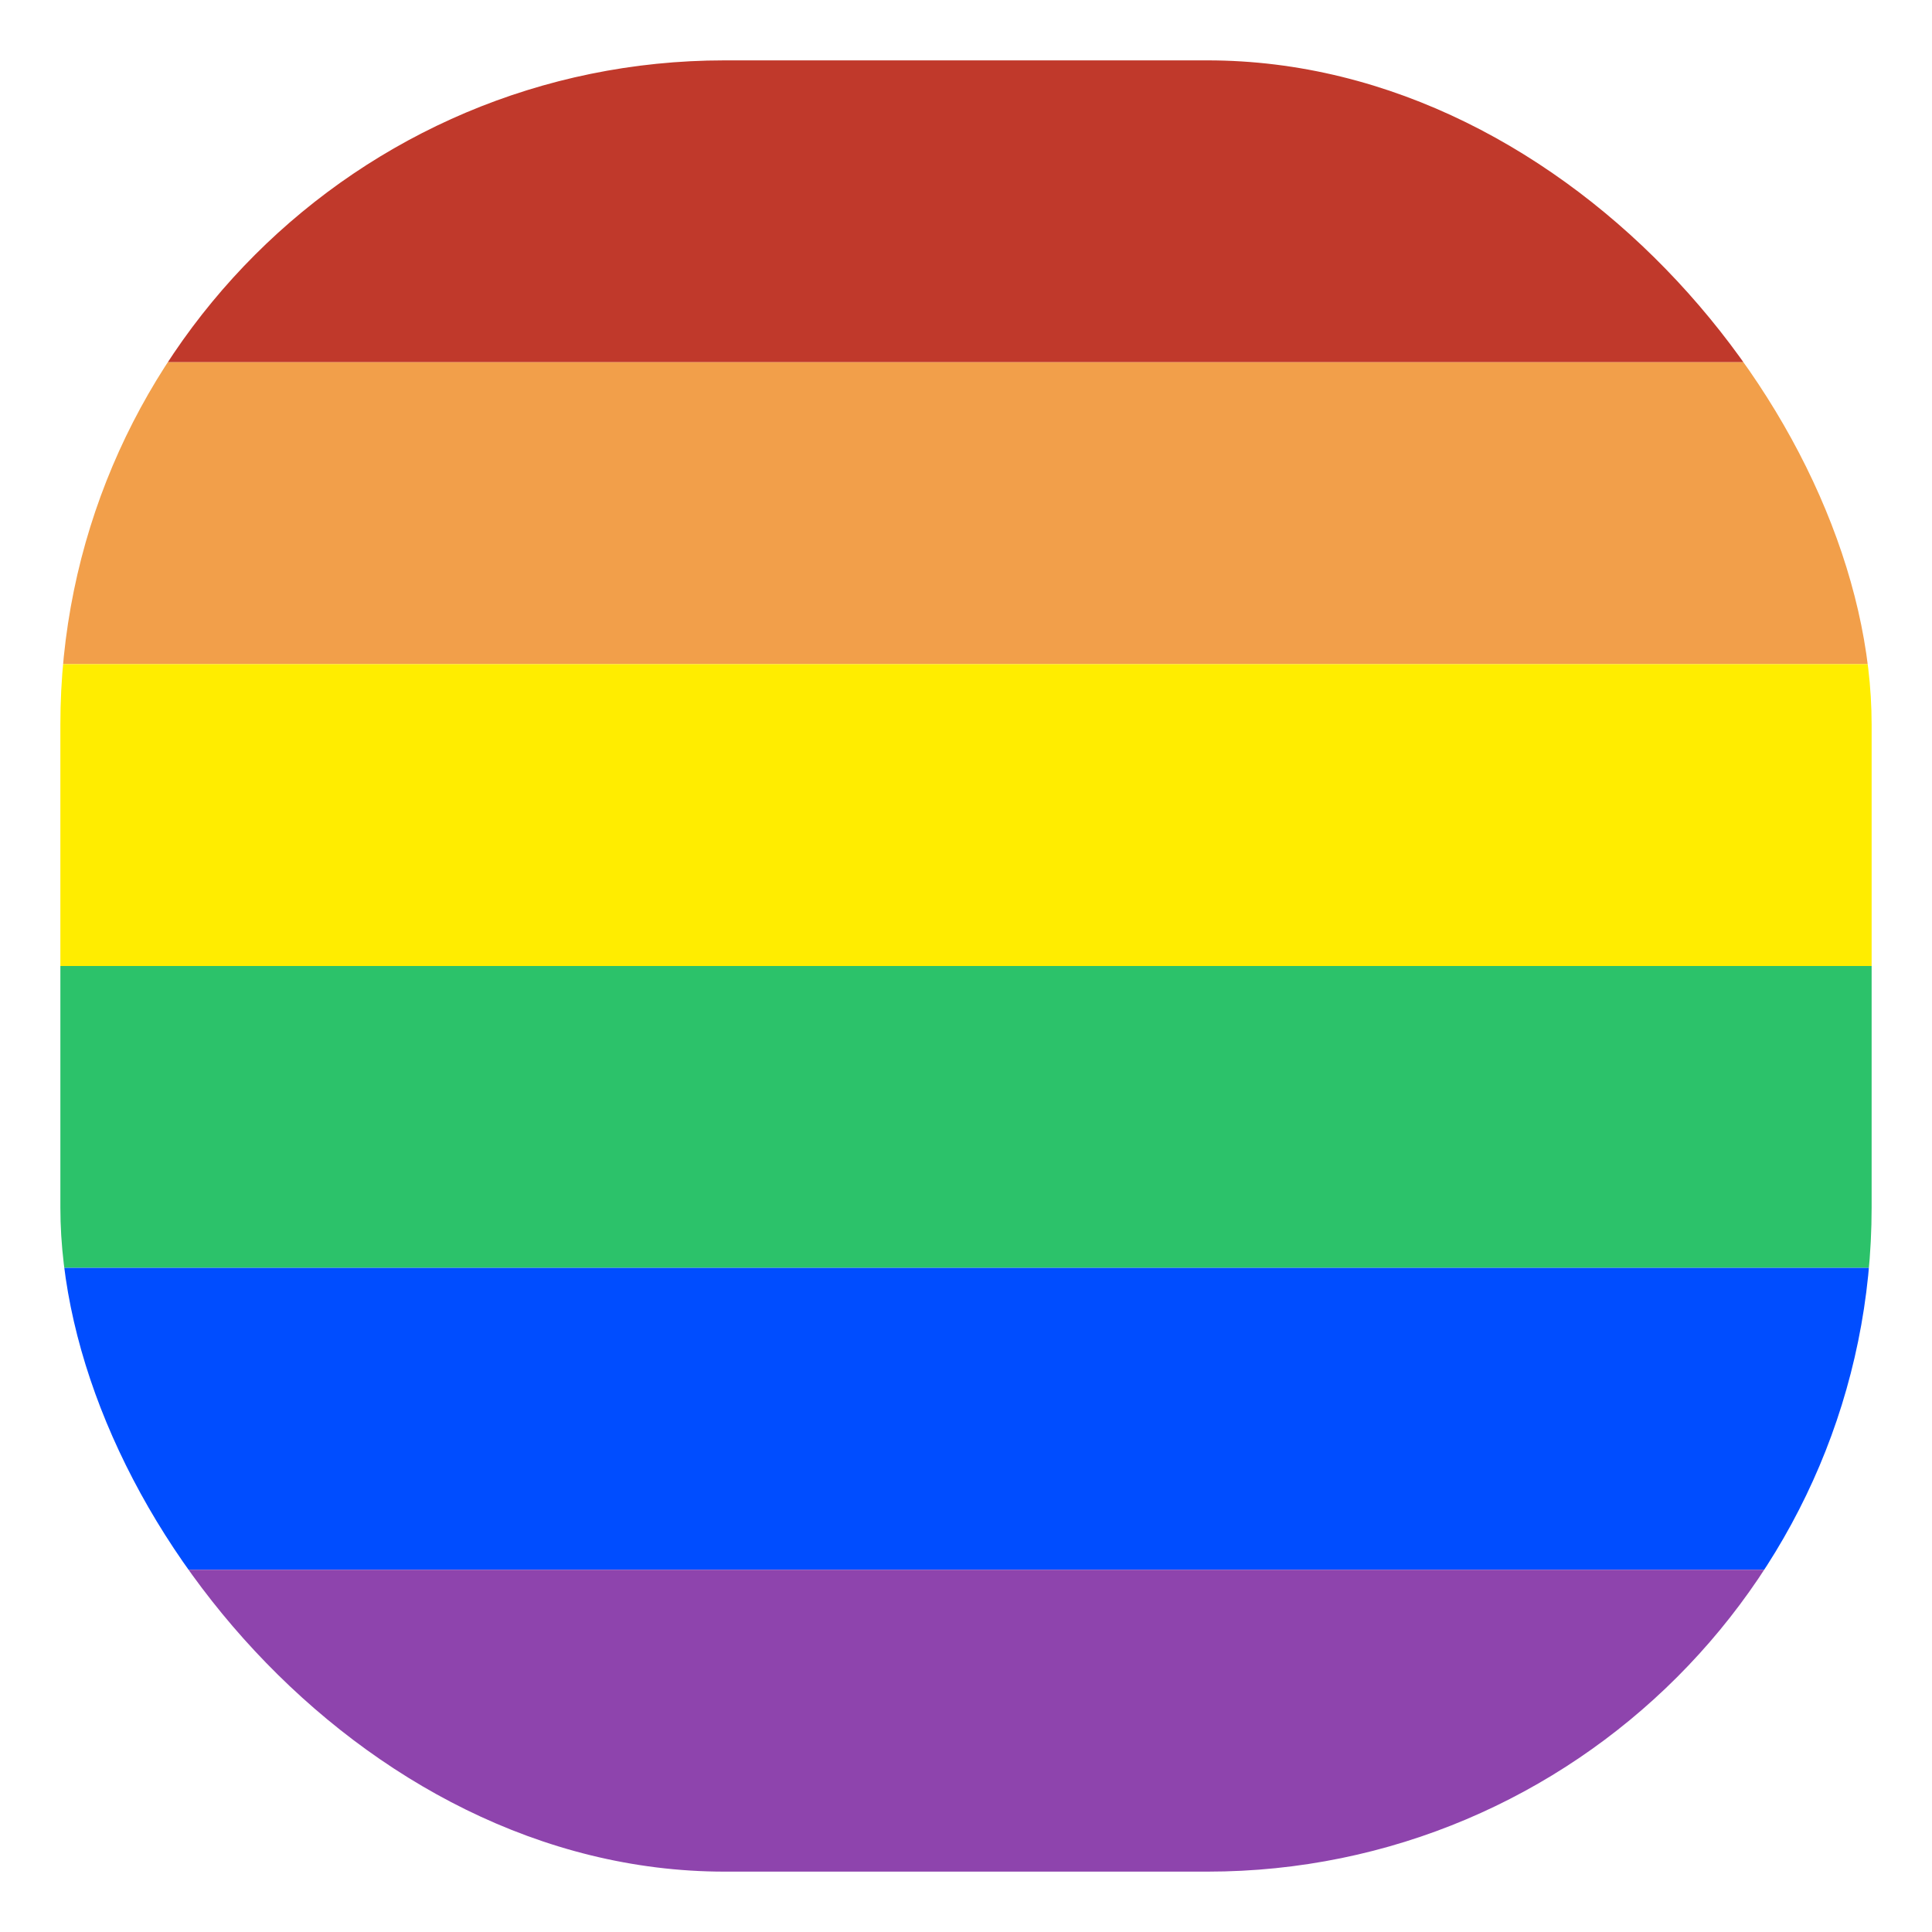
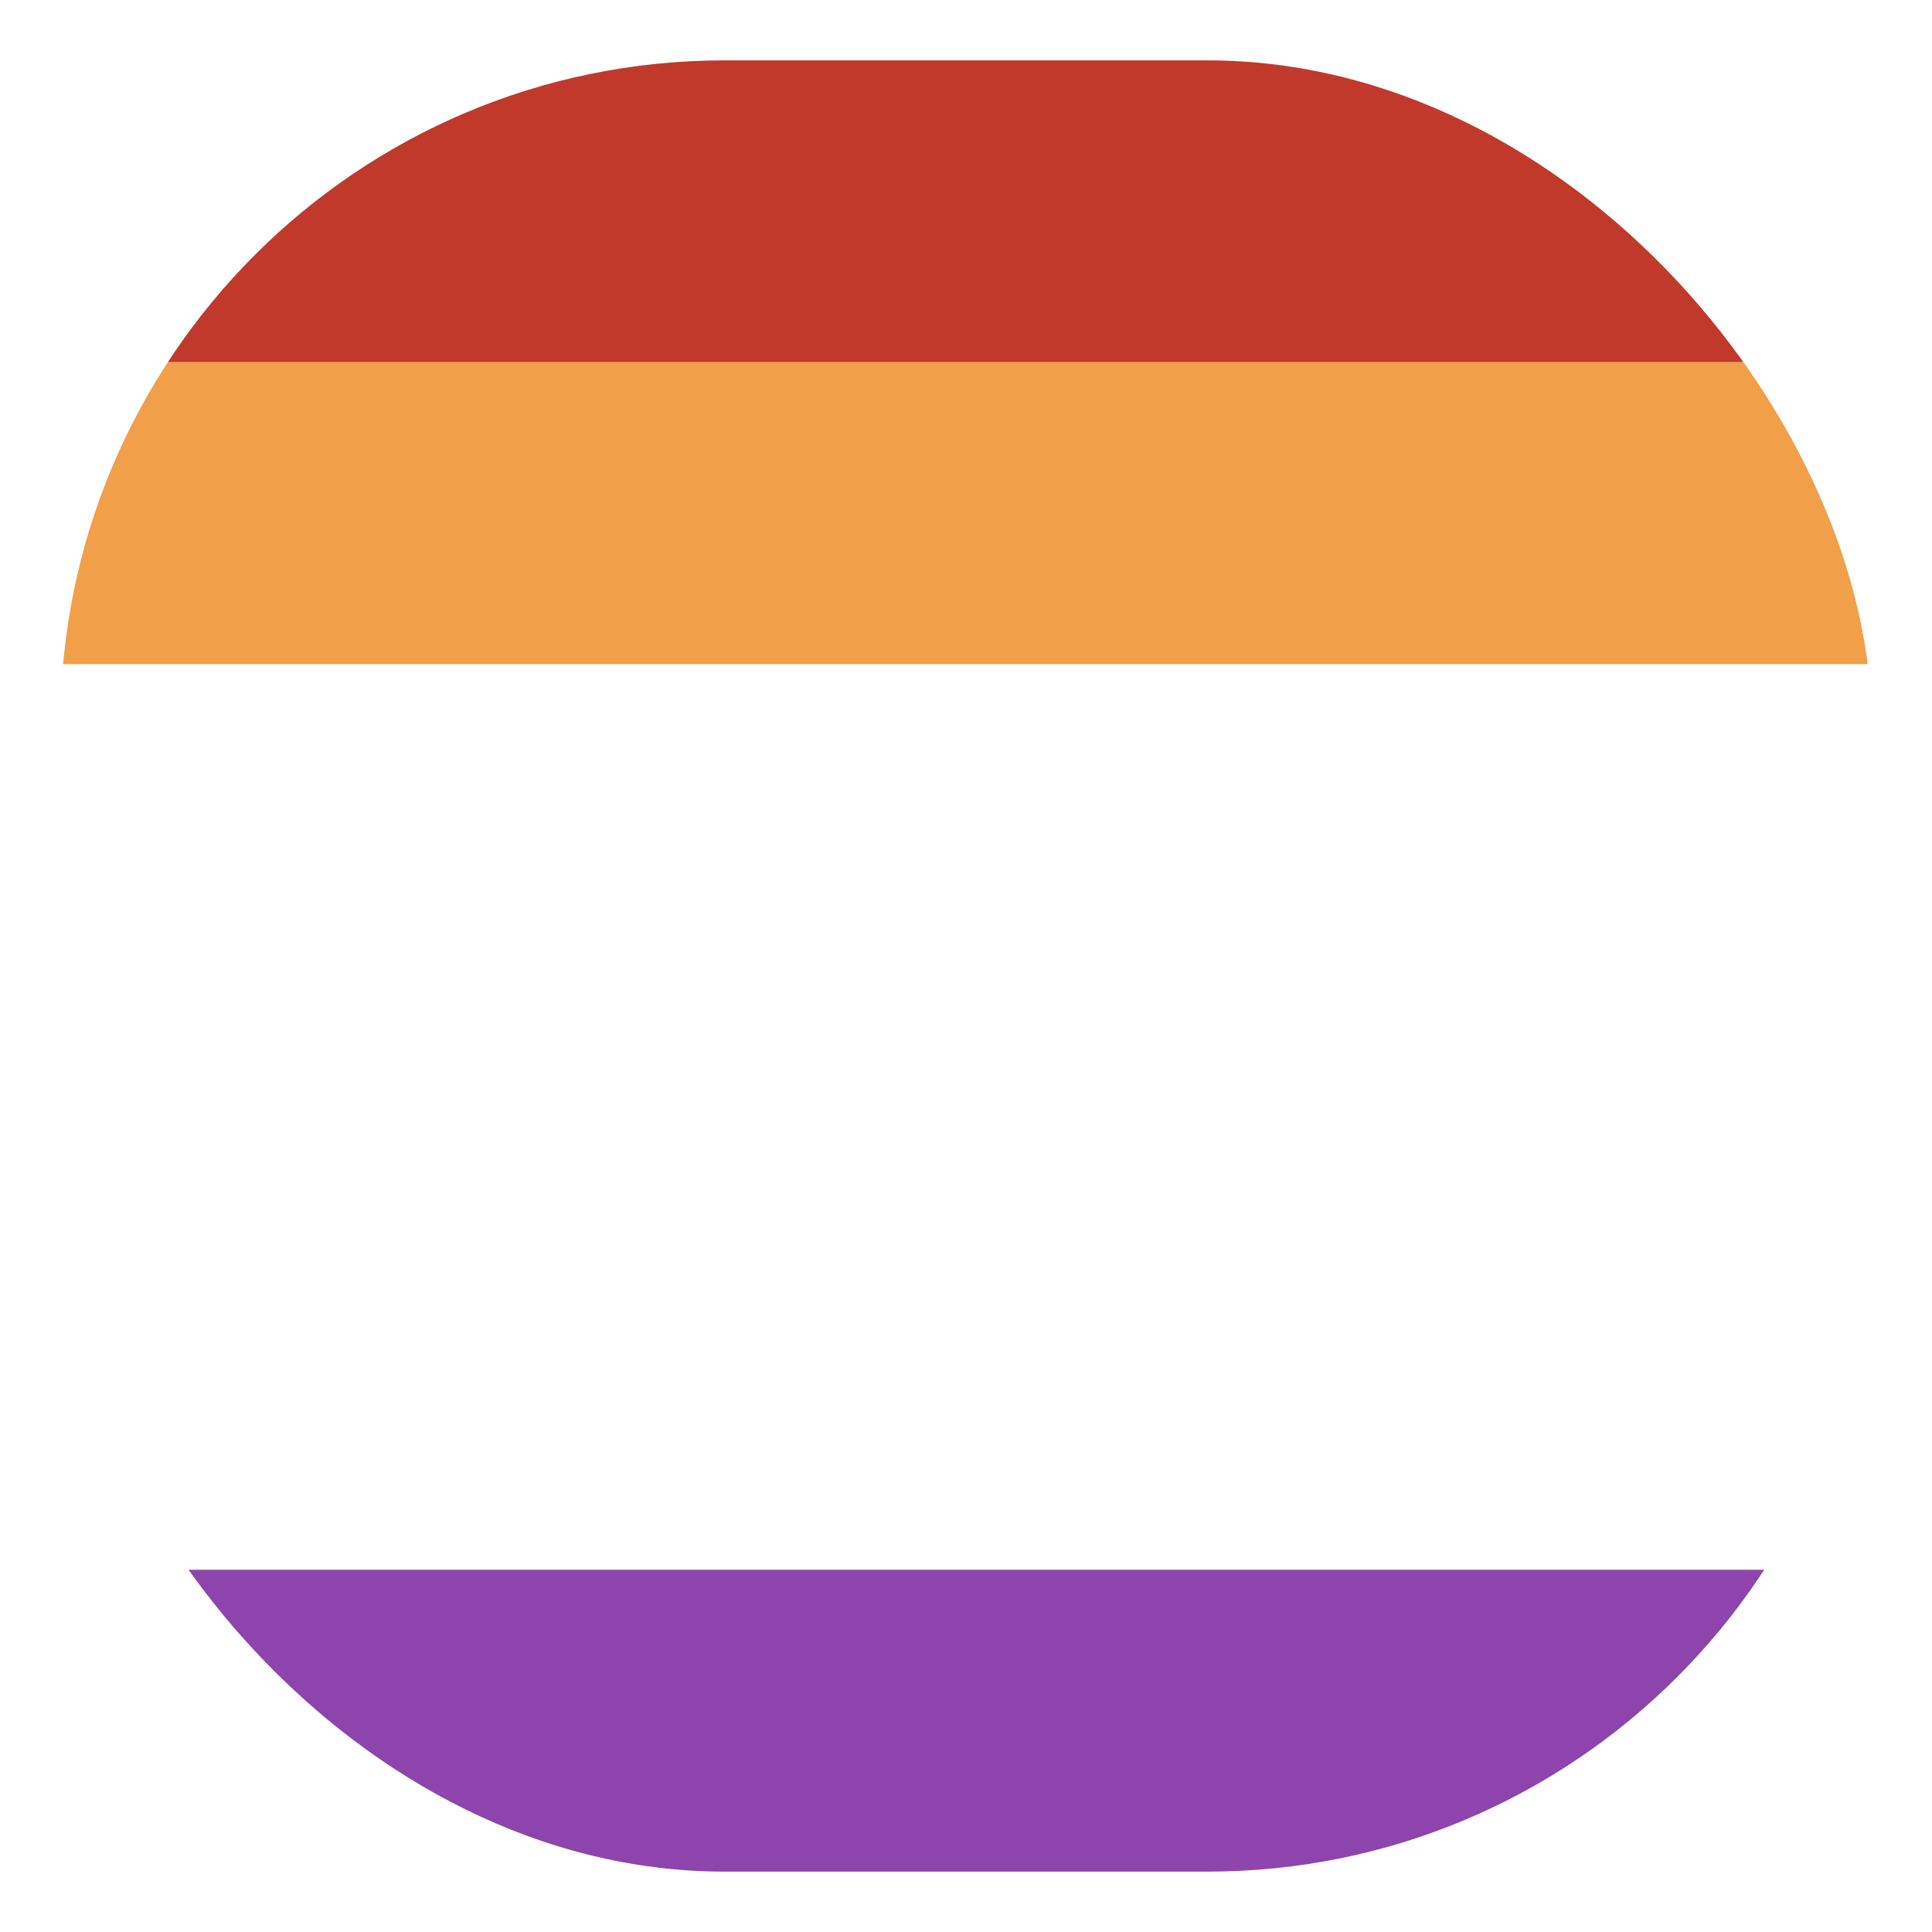
<svg xmlns="http://www.w3.org/2000/svg" width="512" height="512">
  <defs>
    <clipPath id="a" clipPathUnits="userSpaceOnUse">
      <rect width="480" height="480" x="16" y="558.576" fill="#3b3c3d" stroke-linecap="round" stroke-linejoin="round" stroke-width="2" rx="176" ry="176" />
    </clipPath>
  </defs>
  <g clip-path="url(#a)" transform="translate(0 -542.576)">
    <rect width="480" height="80" x="16" y="558.576" fill="#c0392b" />
    <rect width="480" height="80" x="16" y="638.576" fill="#f29f4a" />
-     <rect width="480" height="80" x="16" y="718.576" fill="#ffed00" />
-     <rect width="480" height="80" x="16" y="798.576" fill="#2cc26a" />
-     <rect width="480" height="80" x="16" y="878.576" fill="#004dff" />
    <rect width="480" height="80" x="16" y="958.576" fill="#8e44ad" />
  </g>
</svg>